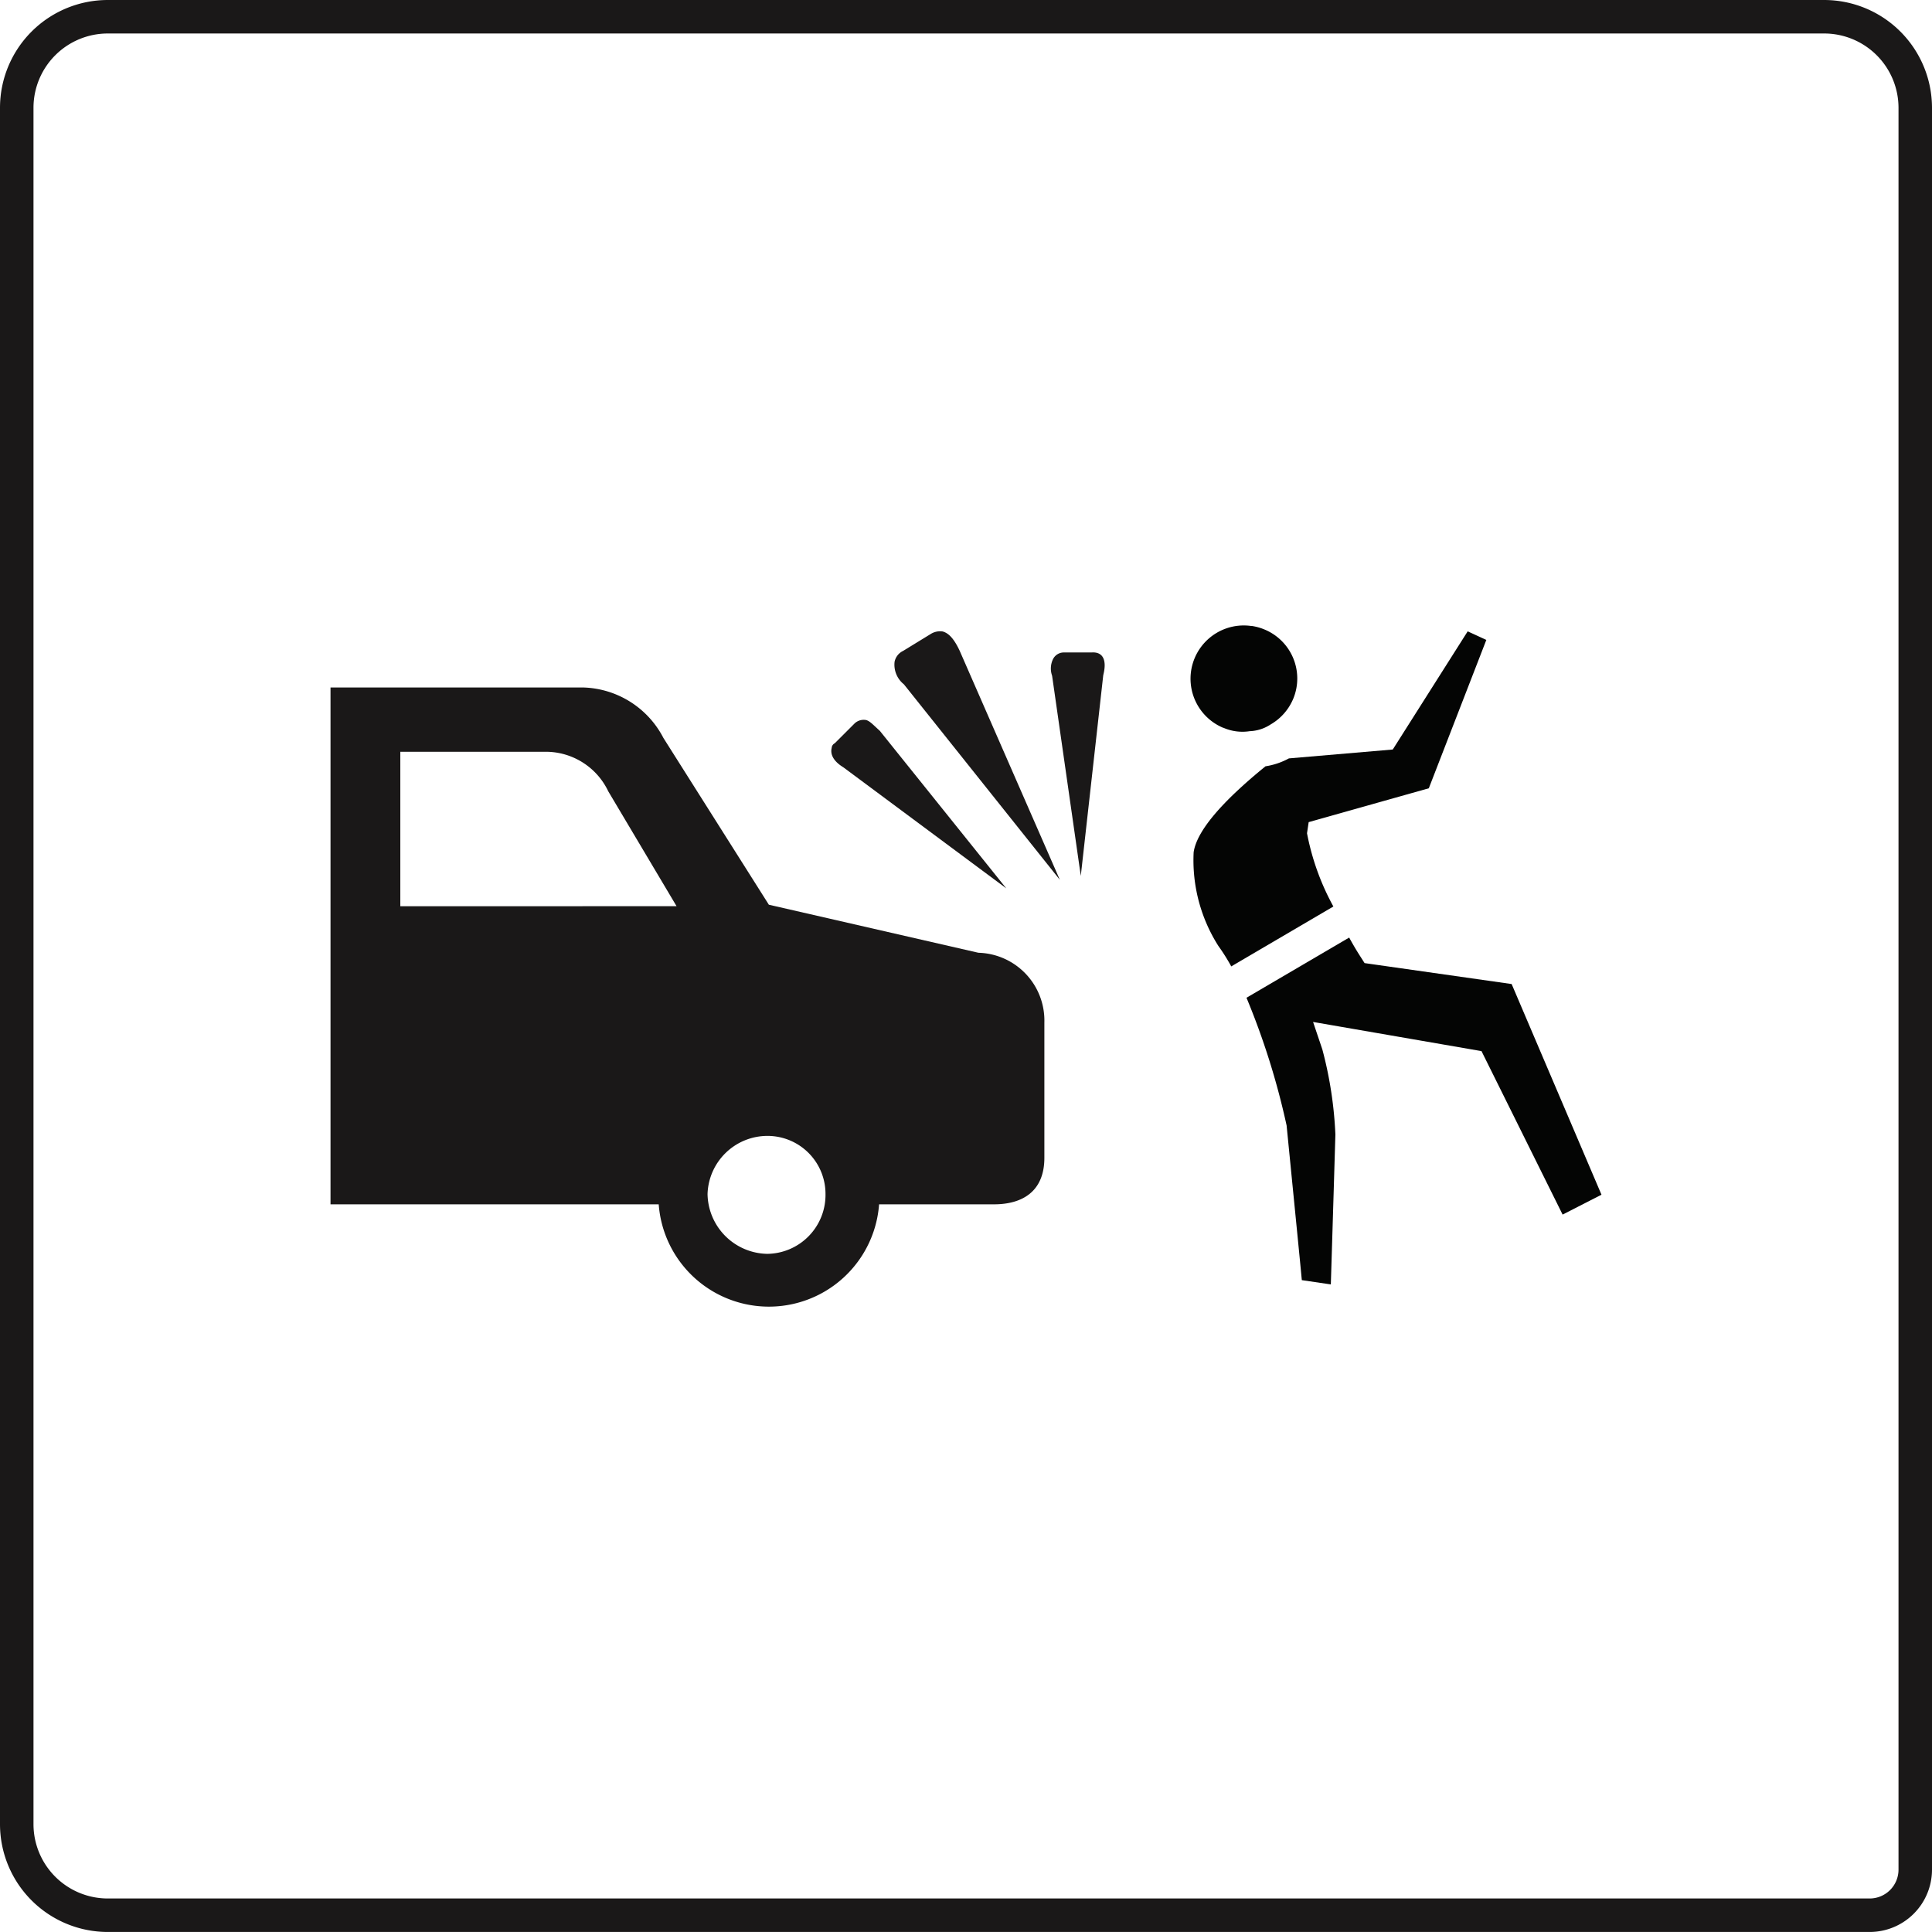
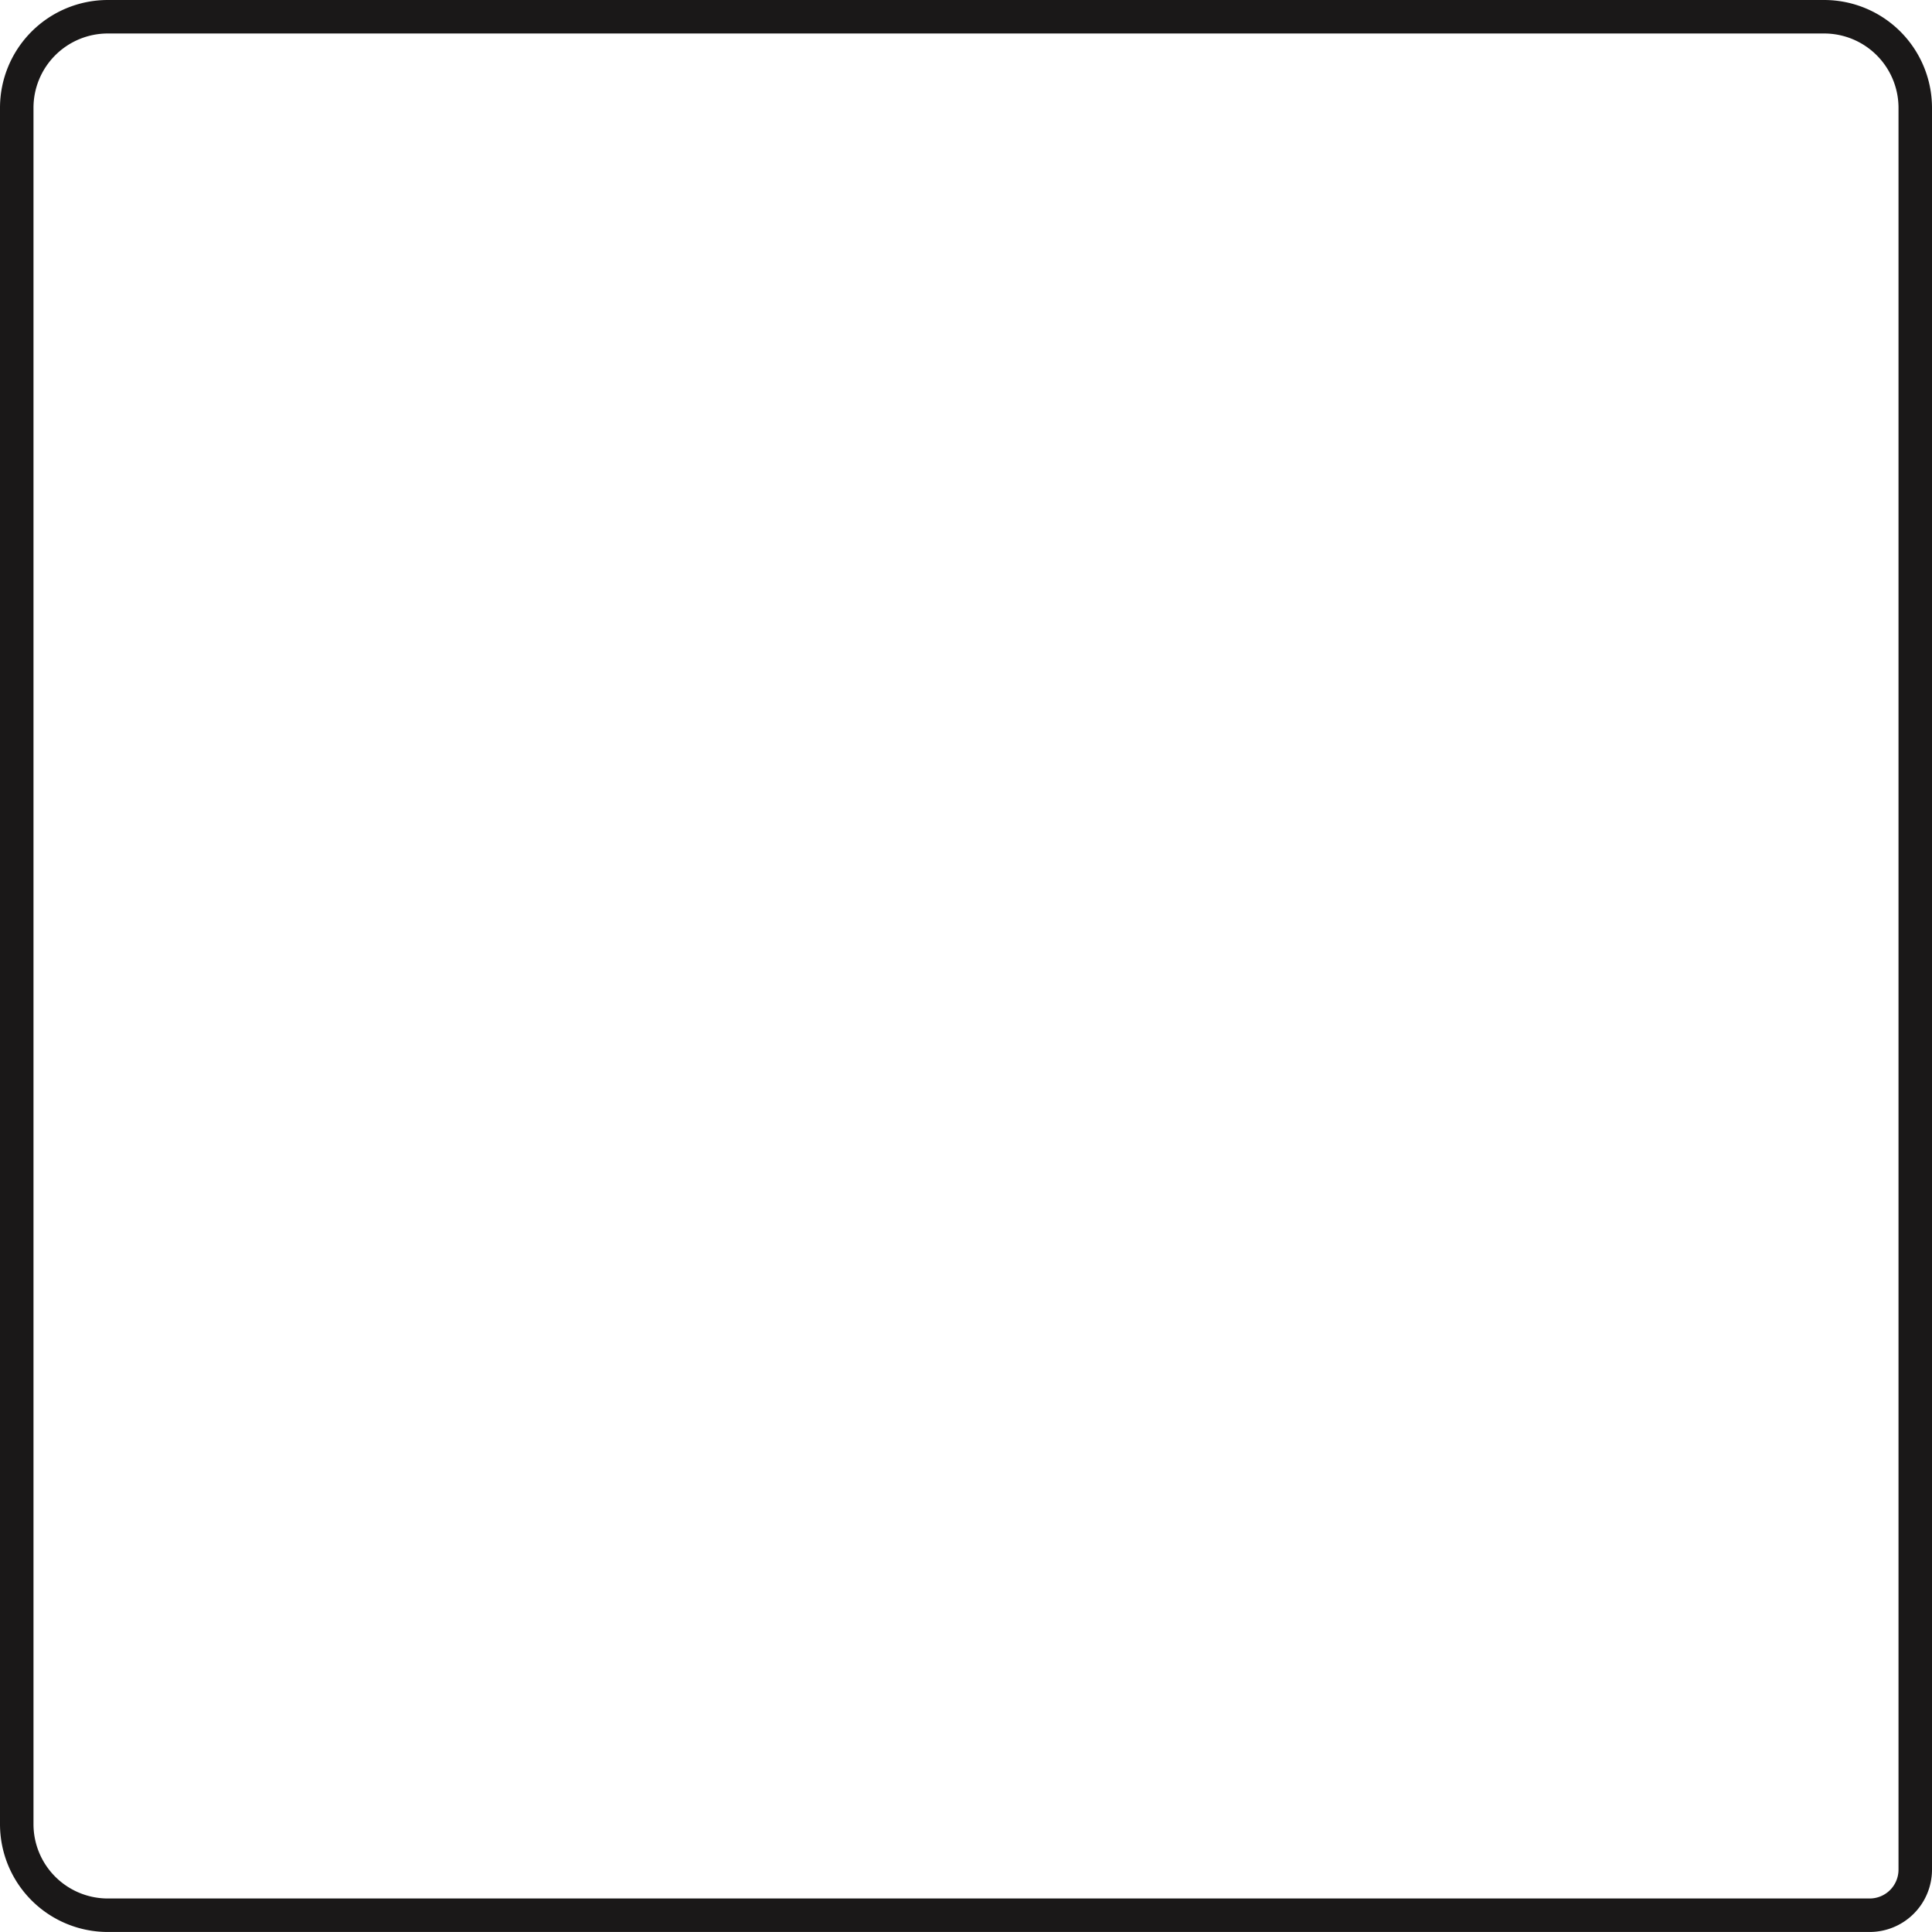
<svg xmlns="http://www.w3.org/2000/svg" width="73.266" height="73.265" viewBox="0 0 73.266 73.265">
  <g id="Group_7951" data-name="Group 7951" transform="translate(-719.649 -2724.066)">
    <path id="Path_9439" data-name="Path 9439" d="M209.648,104.121H142.834a3.454,3.454,0,0,1-3.454-3.454V35.58a3.454,3.454,0,0,1,3.454-3.454H207.92a3.456,3.456,0,0,1,3.456,3.454v66.814A1.729,1.729,0,0,1,209.648,104.121Z" transform="translate(580.904 2692.575)" fill="none" stroke="#1a1818" stroke-miterlimit="10" stroke-width="1.27" />
-     <path id="Path_9440" data-name="Path 9440" d="M158.841,43.723l-.853,7.621L156.9,43.752a.817.817,0,0,1,.029-.617.456.456,0,0,1,.411-.265H158.4c.413-.029.59.265.442.853" transform="translate(602.647 2705.939)" fill="#1a1818" />
-     <path id="Path_9441" data-name="Path 9441" d="M169.253,53.522,161.306,51.7l-4-6.326a3.536,3.536,0,0,0-3.032-1.912h-9.591v19.6h12.446a4.19,4.19,0,0,0,8.357,0h4.356c1.059,0,1.912-.471,1.912-1.766V56.17a2.572,2.572,0,0,0-2.5-2.648M147.33,51.758V45.9h5.561a2.625,2.625,0,0,1,2.325,1.5l2.59,4.356ZM161.248,64.94a2.306,2.306,0,0,1-2.267-2.267,2.275,2.275,0,0,1,2.267-2.206,2.2,2.2,0,0,1,2.206,2.206,2.235,2.235,0,0,1-2.206,2.267" transform="translate(587.5 2706.675)" fill="#1a1818" />
-     <path id="Path_9442" data-name="Path 9442" d="M159.78,50.4l-6.18-4.591c-.382-.233-.5-.5-.44-.734a.211.211,0,0,1,.117-.177l.736-.736a.5.5,0,0,1,.442-.146c.146.029.294.2.53.411Z" transform="translate(598.029 2707.354)" fill="#1a1818" />
-     <path id="Path_9443" data-name="Path 9443" d="M160.49,51.937l-5.915-7.415a.951.951,0,0,1-.352-.855.586.586,0,0,1,.323-.411l1.059-.649a.667.667,0,0,1,.442-.088c.206.058.413.236.646.736Z" transform="translate(599.351 2705.494)" fill="#1a1818" />
-     <path id="Path_9444" data-name="Path 9444" d="M161.527,42.434a2.019,2.019,0,0,0-1.077,3.858l.011,0a1.8,1.8,0,0,0,1,.13,1.541,1.541,0,0,0,.79-.254,2.027,2.027,0,0,0,.86-.976,2.01,2.01,0,0,0-1.1-2.63,2.024,2.024,0,0,0-.485-.132m11.8,22.324L174.8,64l-3.407-7.989-5.577-.794-.162-.254c-.155-.24-.294-.48-.422-.714l-3.894,2.282a28.343,28.343,0,0,1,1.521,4.843c.35,3.543.509,5.132.577,5.866l1.1.162c.052-1.625.173-5.669.173-5.684a15.011,15.011,0,0,0-.494-3.225l-.352-1.044,6.387,1.106Zm-12.562-9.414,3.869-2.269a9.438,9.438,0,0,1-1-2.778l.063-.422,4.556-1.284,2.181-5.626-.707-.325-2.841,4.481-3.938.337a2.721,2.721,0,0,1-.889.3c-1.692,1.376-2.608,2.469-2.724,3.258a6.059,6.059,0,0,0,.936,3.552A7.434,7.434,0,0,1,160.761,55.344Z" transform="translate(605.581 2705.372)" fill="#040504" fill-rule="evenodd" />
  </g>
</svg>